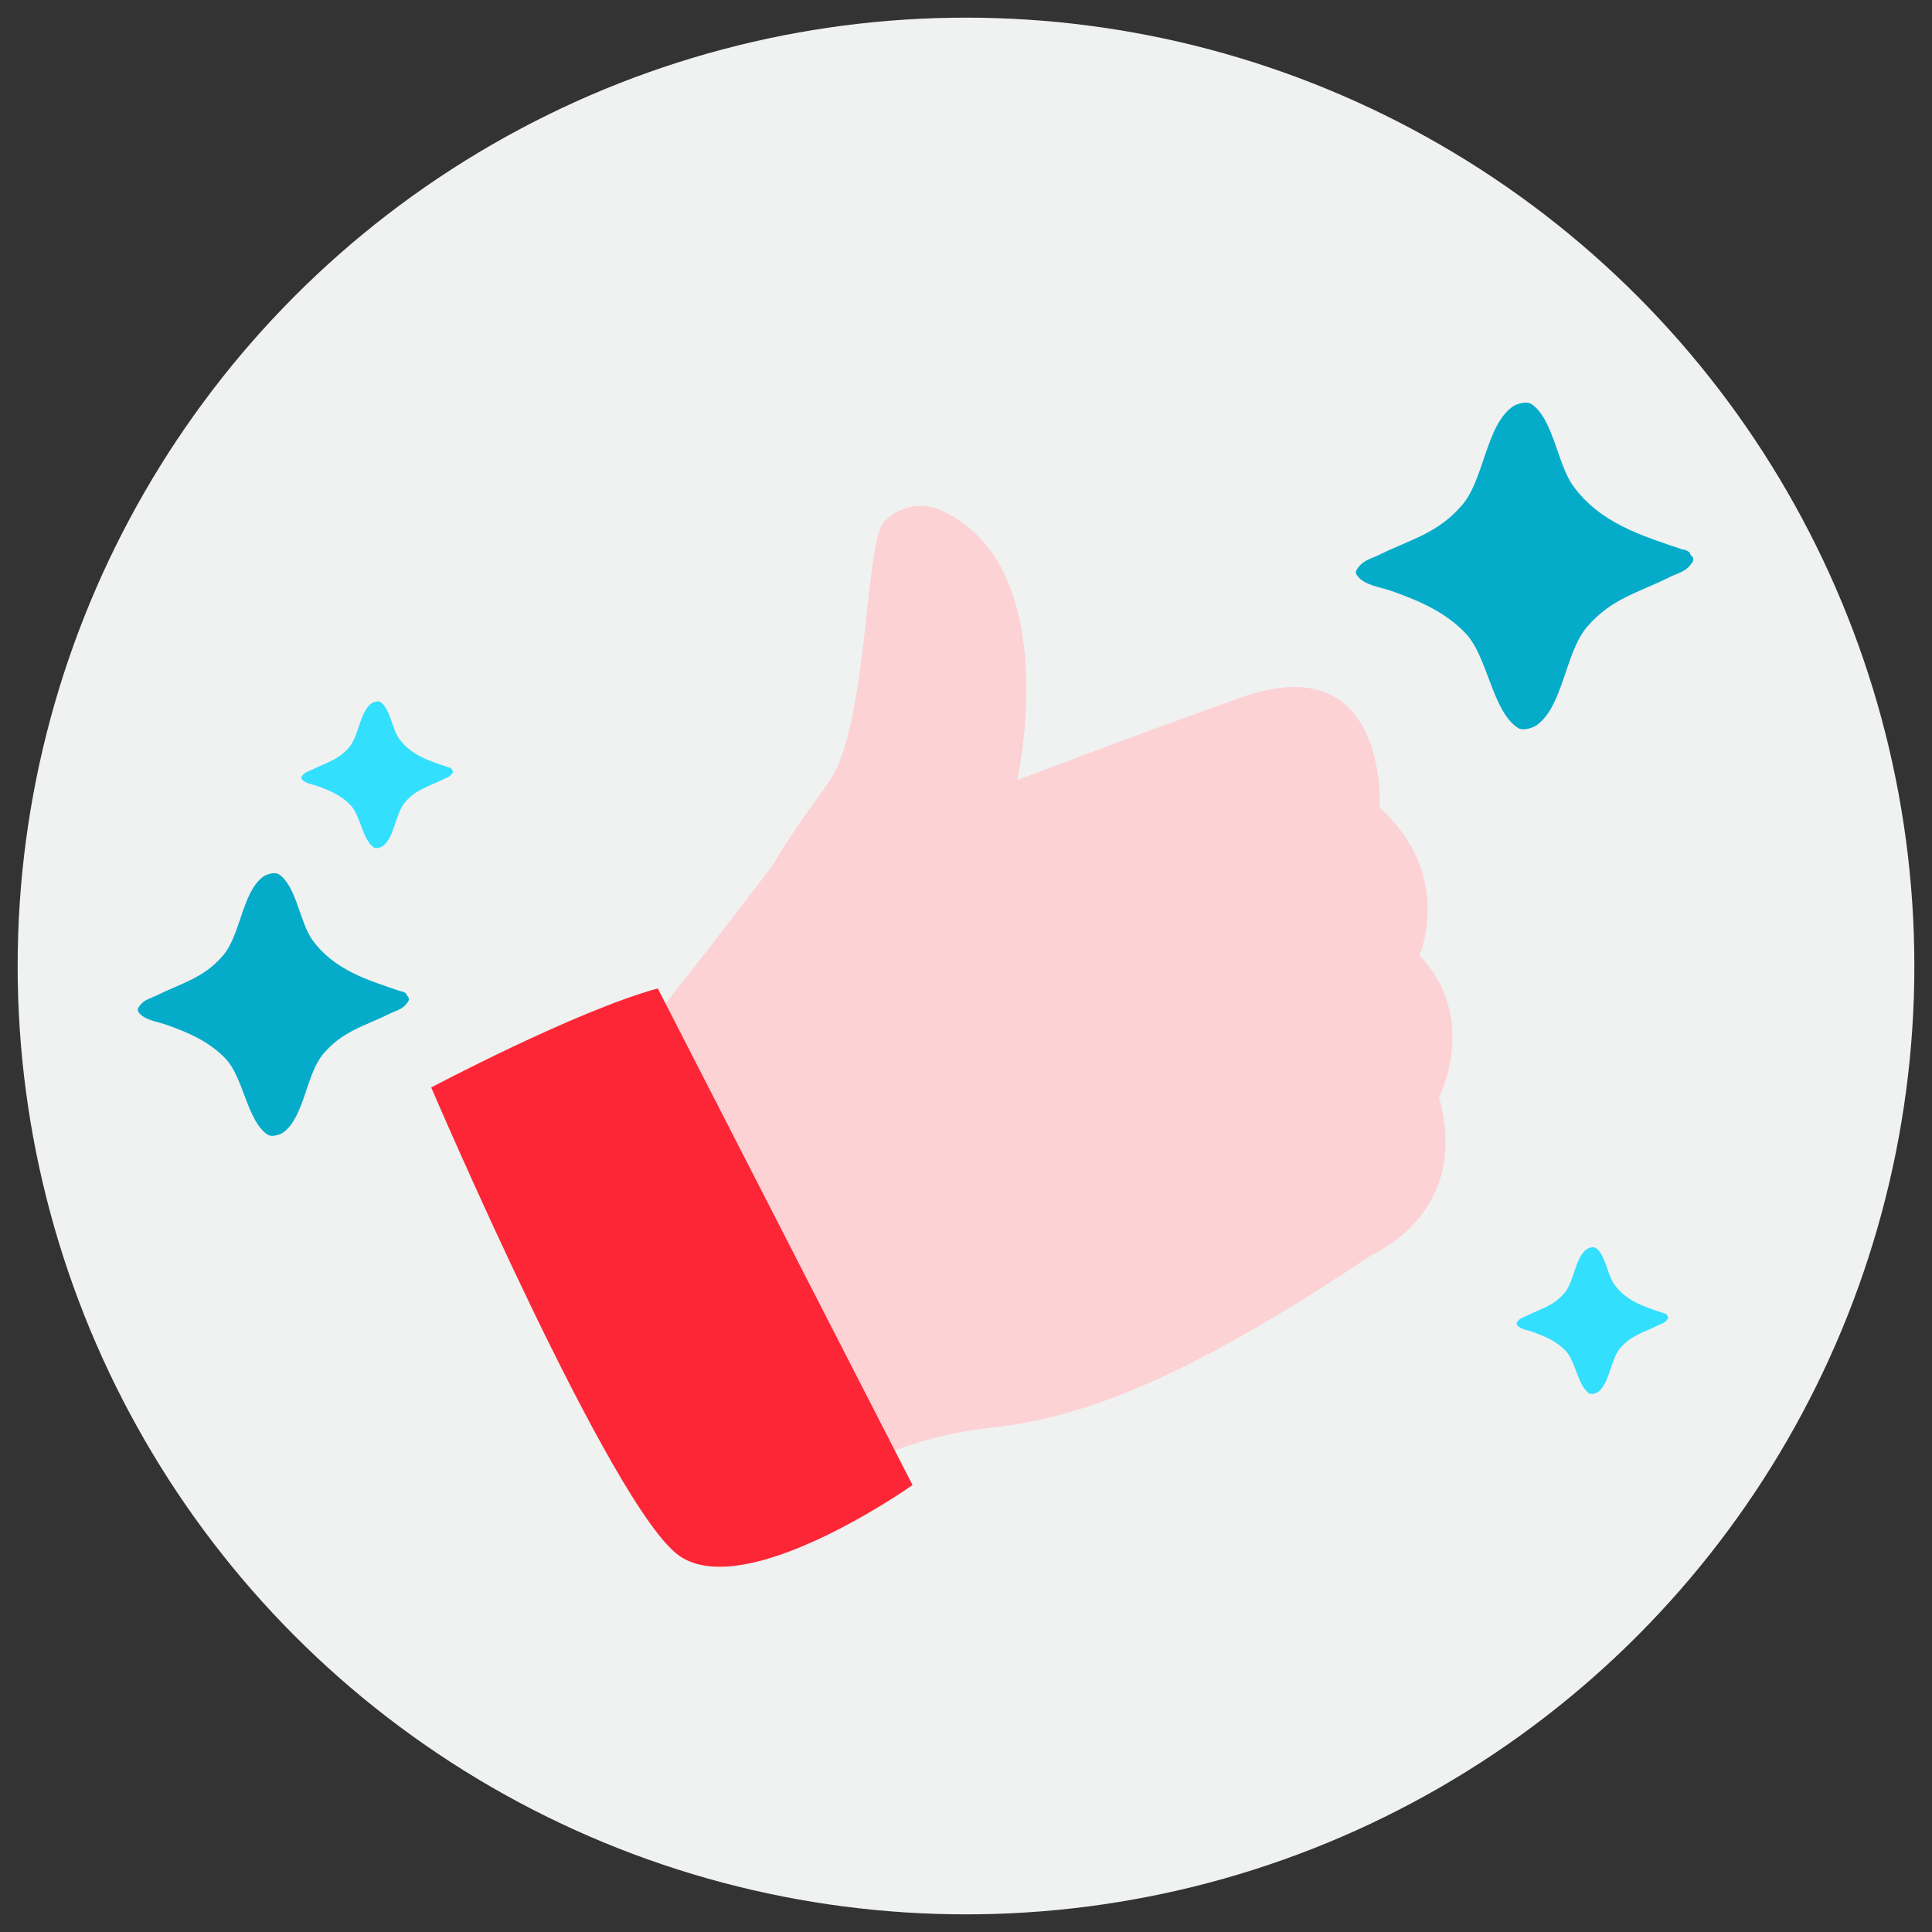
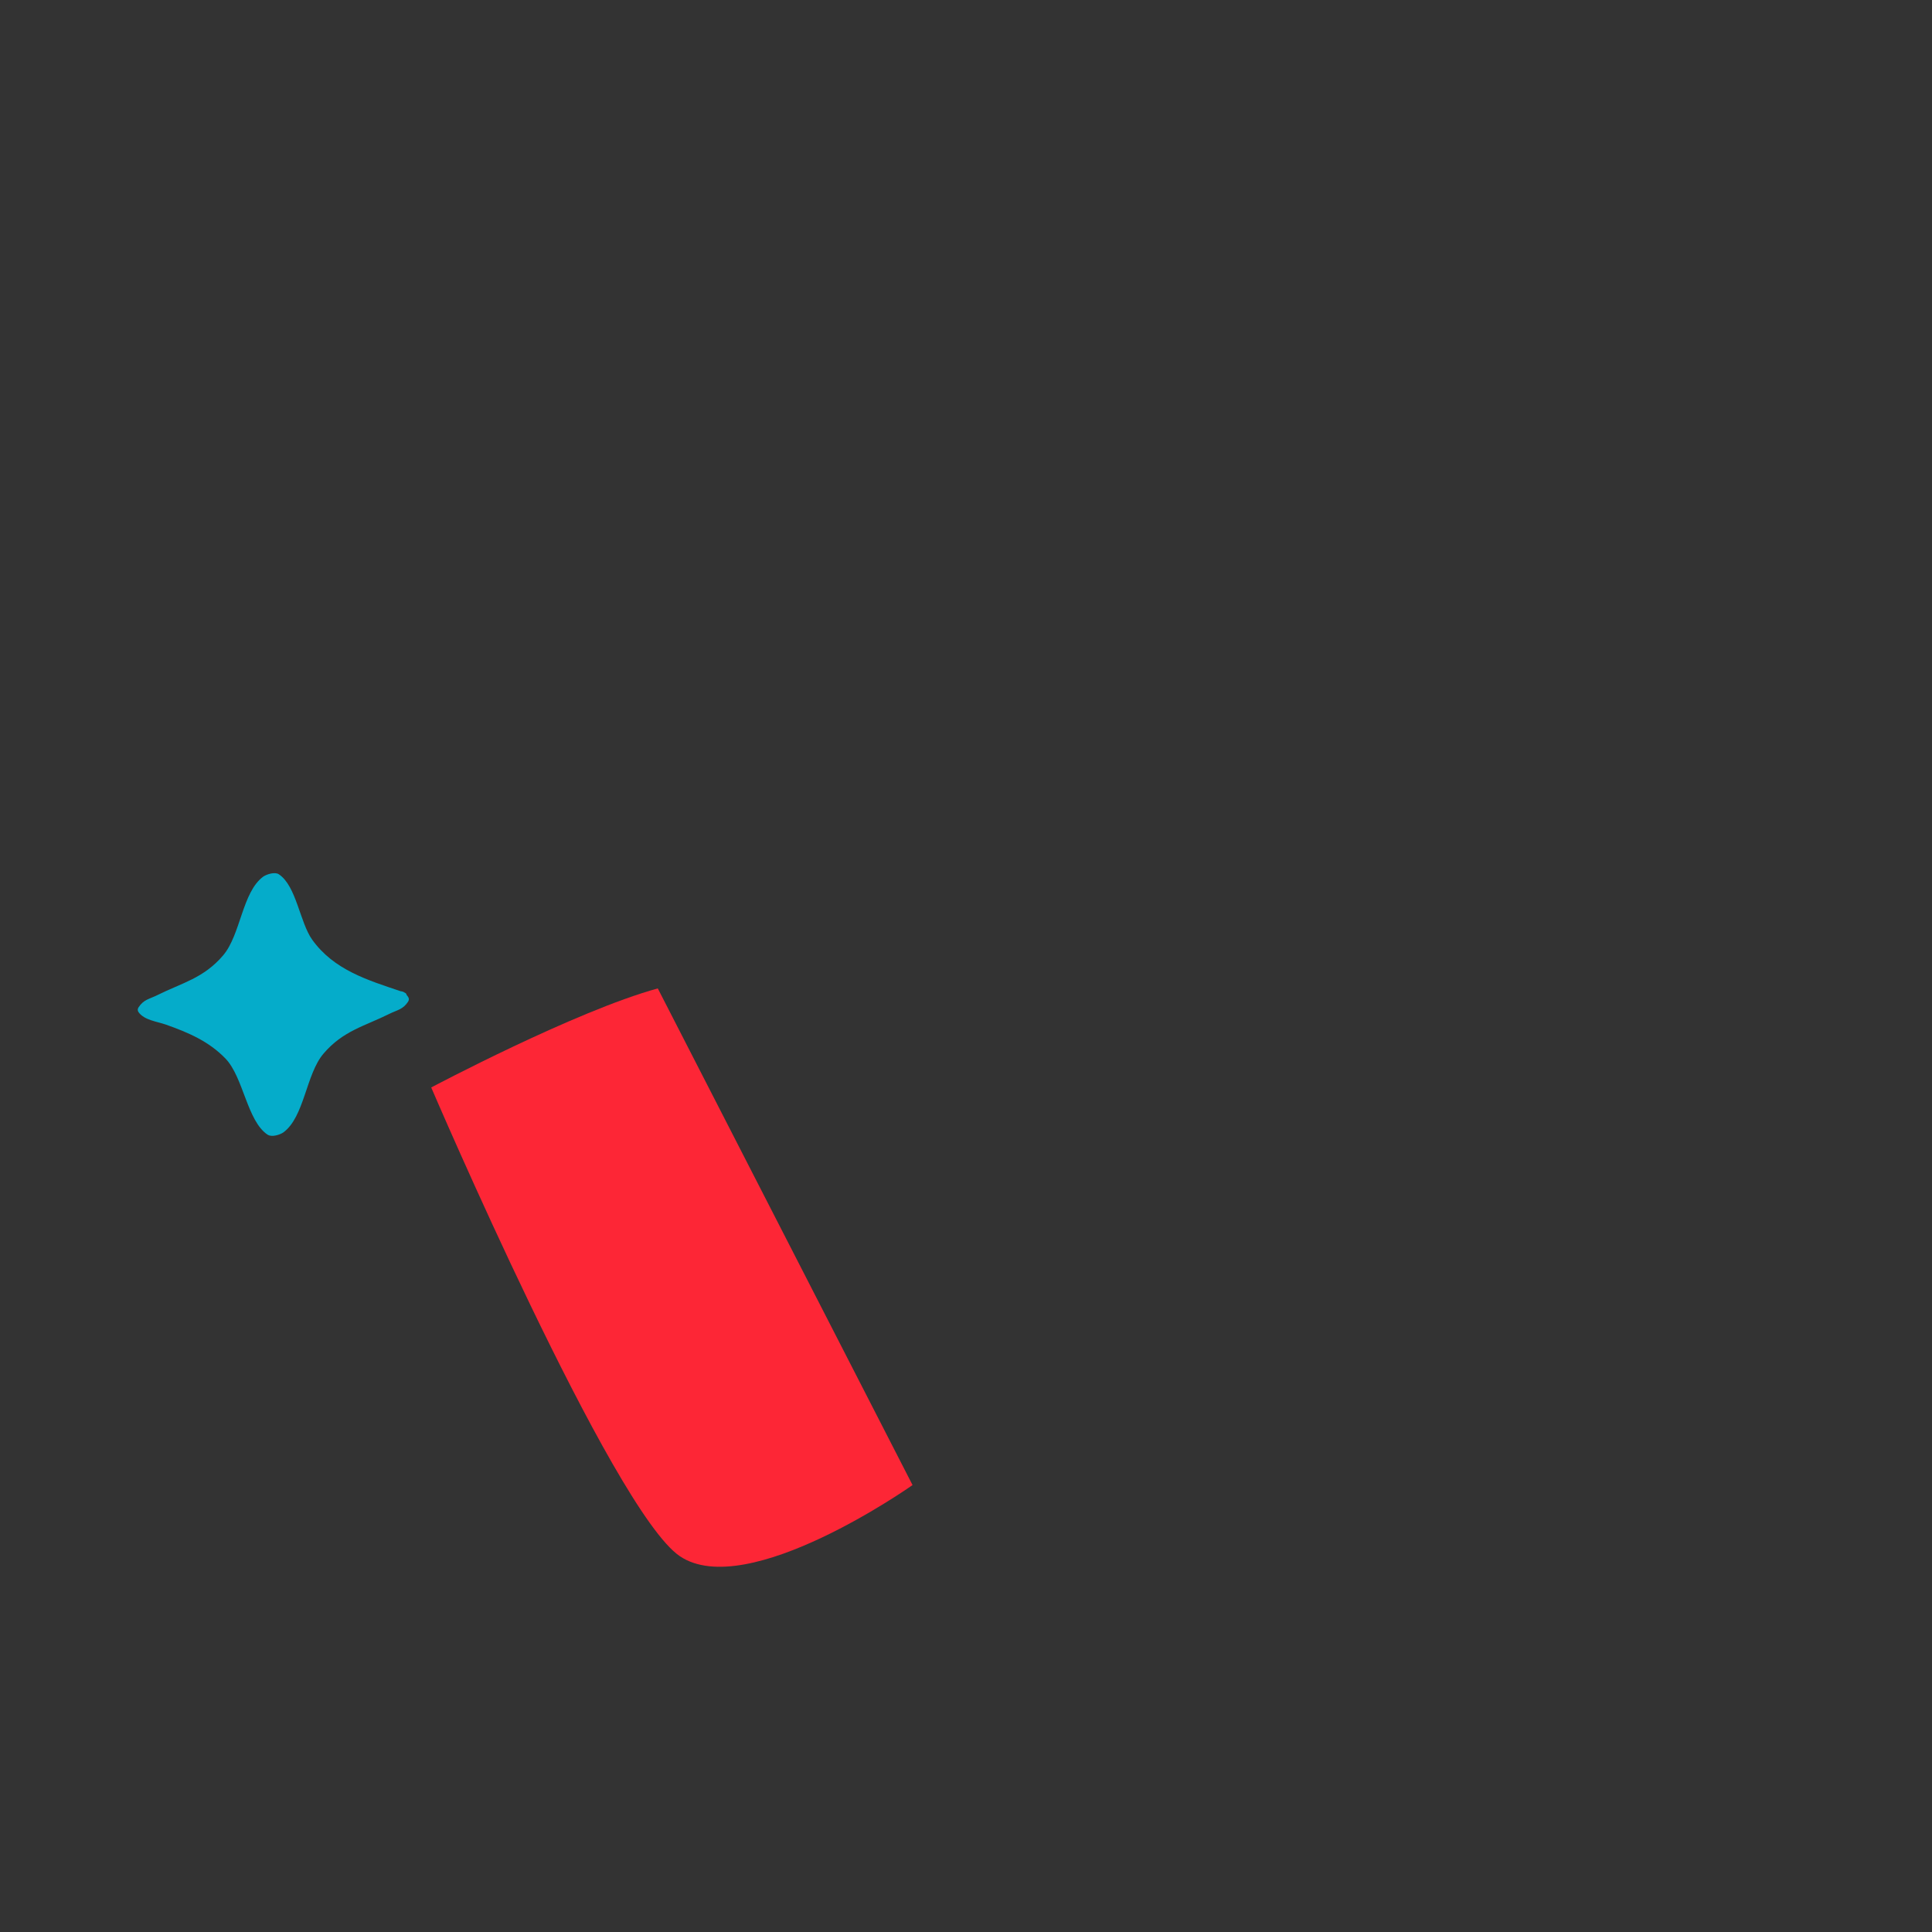
<svg xmlns="http://www.w3.org/2000/svg" id="Layer_1" data-name="Layer 1" viewBox="0 0 150 150">
  <rect x="0" y="0" width="150" height="150" fill="#333333" stroke="none" />
  <defs>
    <style>      .cls-1 {        fill: #05acca;      }      .cls-1, .cls-2, .cls-3, .cls-4, .cls-5 {        stroke-width: 0px;      }      .cls-2 {        fill: #32dffd;      }      .cls-3 {        fill: #f0f1f1;      }      .cls-4 {        fill: #fcd2d5;      }      .cls-5 {        fill: #fd2636;      }    </style>
  </defs>
-   <circle class="cls-3" cx="75" cy="75" r="73.63" />
  <g>
    <g>
-       <path class="cls-4" d="M110.22,74.18c4.65,4.9,1.51,11.02,1.51,11.02,2.51,8.96-5.15,12.18-5.15,12.18-14.33,9.59-22.42,12.71-29.81,13.49-5.01.52-8.89,2.39-8.89,2.39,0,0-3.78,5.76-7.74,1.02-3.96-4.74-15.63-32.71-15.63-32.71,3.68-1.1,7.16-3.67,7.16-3.67,3.34-4.16,8.42-10.85,8.42-10.85,0,0,.59-1.29,4.25-6.31,3.07-4.29,2.78-18.54,4.29-20.21,1.09-1.22,2.94-1.61,4.45-.9,9.61,4.34,5.9,20.94,5.9,20.94,0,0,8.2-3.14,17.36-6.41,11.52-4.11,10.78,8.54,10.78,8.54,5.81,5.28,3.08,11.49,3.08,11.49Z" />
+       <path class="cls-4" d="M110.22,74.18Z" />
      <path class="cls-5" d="M33.48,84.43s11.18-5.93,17.59-7.69l19.78,38.56s-12.83,9.07-18.07,5.52c-5.24-3.55-19.3-36.39-19.3-36.39Z" />
    </g>
    <g>
-       <path class="cls-1" d="M131.36,43.21c-.05-.07-.1-.13-.14-.2,0-.07-.05-.14-.16-.2-.1-.09-.24-.13-.4-.14-3.21-1.08-6.44-2.06-8.54-4.97-1.2-1.67-1.53-5.2-3.22-6.33-.39-.26-1.18-.01-1.5.23-2.04,1.5-2.18,5.63-3.88,7.61-1.88,2.2-3.97,2.65-6.32,3.81-.82.41-1.34.42-1.86,1.2-.1.16-.09.31.02.46.56.77,1.78.89,2.64,1.19,2.14.76,4.15,1.6,5.77,3.28,1.74,1.81,2.07,6.04,4.07,7.36.39.26,1.18.01,1.5-.23,2.04-1.5,2.18-5.63,3.88-7.61,1.88-2.2,3.97-2.65,6.32-3.82.82-.41,1.34-.42,1.86-1.2.1-.16.09-.31-.02-.46Z" />
      <path class="cls-1" d="M20.79,88.1c.31.21.95,0,1.21-.18,1.64-1.2,1.75-4.52,3.12-6.12,1.51-1.77,3.19-2.13,5.08-3.07.66-.33,1.08-.34,1.49-.97.08-.13.07-.25-.01-.37-.04-.05-.08-.11-.12-.16,0-.06-.04-.12-.14-.16-.08-.06-.18-.1-.31-.11-2.58-.87-5.18-1.65-6.87-4-.96-1.34-1.23-4.18-2.59-5.08-.31-.21-.95,0-1.21.18-1.64,1.2-1.75,4.52-3.12,6.12-1.51,1.77-3.19,2.13-5.08,3.07-.66.33-1.08.34-1.49.97-.08.13-.07.25.01.37.45.62,1.43.72,2.12.96,1.72.61,3.33,1.29,4.63,2.64,1.4,1.46,1.67,4.85,3.27,5.91Z" />
-       <path class="cls-2" d="M29.03,65.8c.17.11.53,0,.68-.1.92-.67.98-2.53,1.74-3.42.85-.99,1.78-1.19,2.84-1.72.37-.18.6-.19.84-.54.05-.07.04-.14,0-.2-.02-.03-.04-.06-.06-.09,0-.03-.02-.07-.08-.09-.04-.04-.1-.05-.17-.06-1.44-.49-2.9-.92-3.84-2.24-.54-.75-.69-2.34-1.45-2.84-.17-.11-.53,0-.68.1-.92.67-.98,2.53-1.74,3.42-.85.99-1.78,1.19-2.84,1.72-.37.18-.6.19-.84.54-.05.07-.04.14,0,.2.25.35.8.4,1.19.54.96.34,1.86.72,2.59,1.48.78.81.93,2.71,1.83,3.31Z" />
-       <path class="cls-2" d="M123.38,108.18c.17.11.53,0,.68-.1.92-.67.98-2.53,1.74-3.42.85-.99,1.78-1.19,2.84-1.72.37-.18.6-.19.84-.54.05-.07.04-.14,0-.2-.02-.03-.04-.06-.06-.09,0-.03-.02-.07-.08-.09-.04-.04-.1-.05-.17-.06-1.44-.49-2.9-.92-3.84-2.24-.54-.75-.69-2.34-1.45-2.84-.17-.11-.53,0-.68.1-.92.67-.98,2.53-1.74,3.42-.85.99-1.78,1.19-2.84,1.72-.37.18-.6.19-.84.54-.05.07-.04.14,0,.2.25.35.8.4,1.19.54.96.34,1.86.72,2.59,1.48.78.81.93,2.71,1.83,3.31Z" />
    </g>
  </g>
</svg>